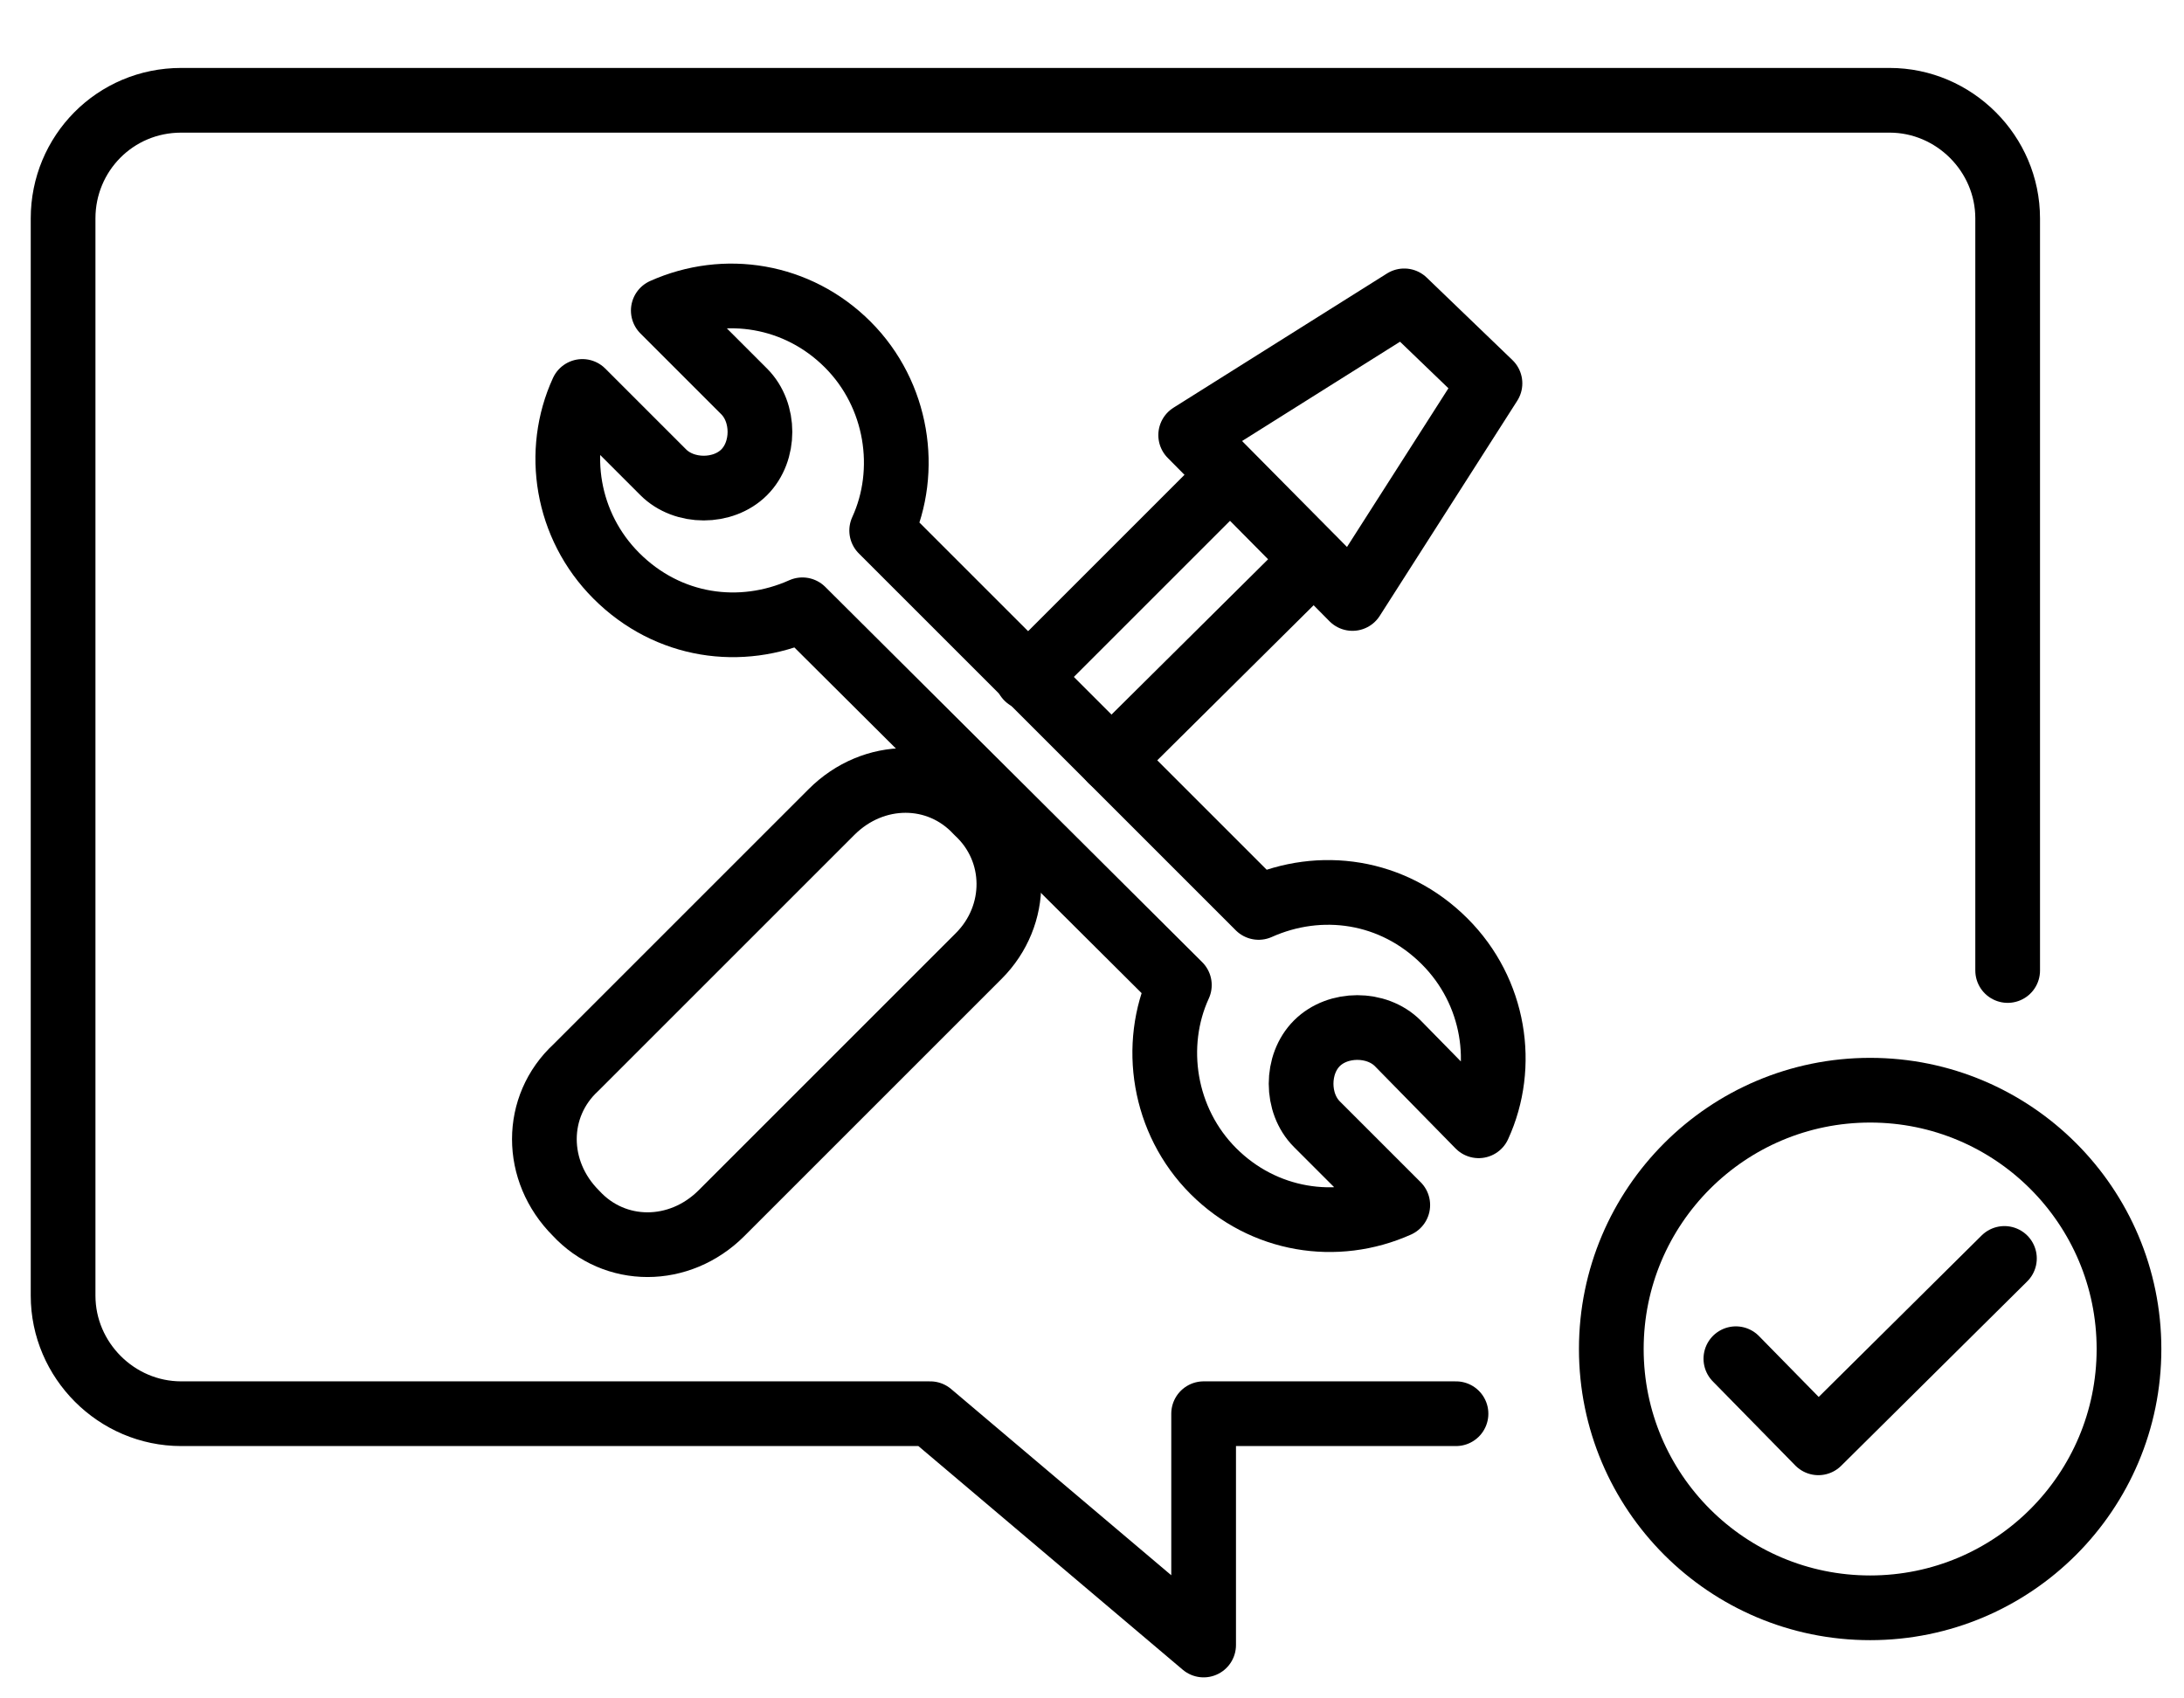
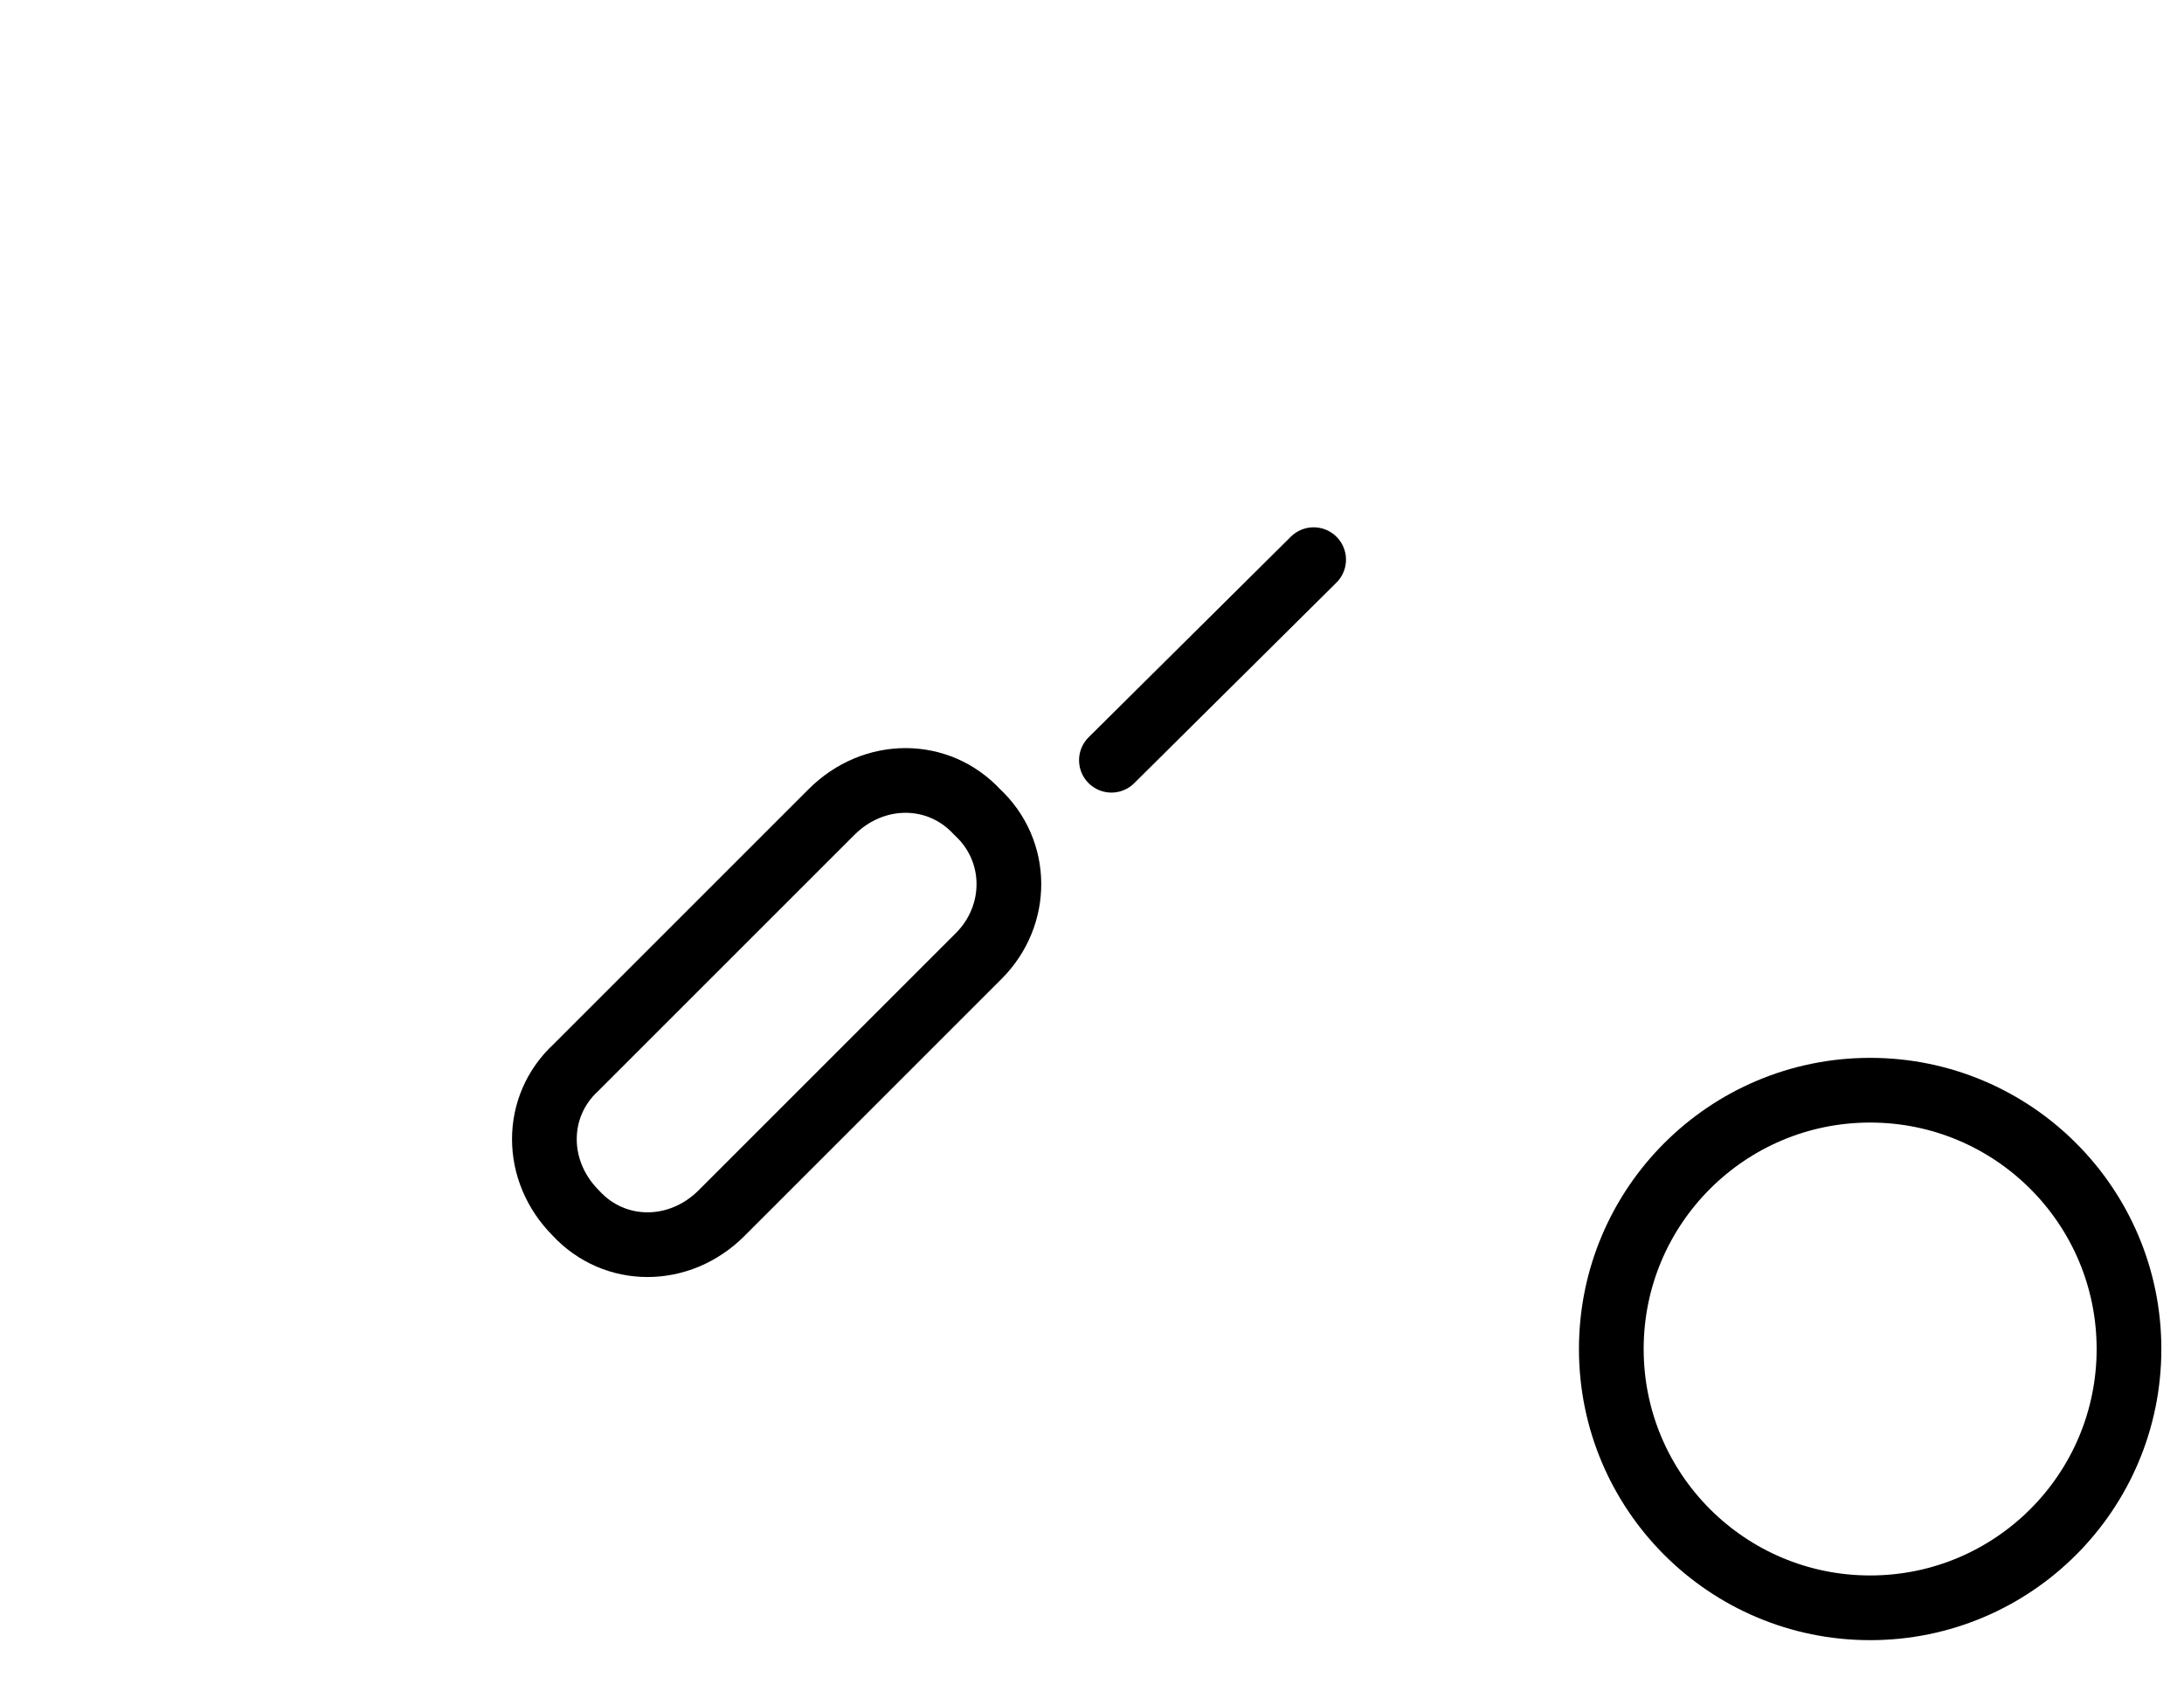
<svg xmlns="http://www.w3.org/2000/svg" version="1.1" id="Layer_1" x="0px" y="0px" viewBox="0 0 135 105" style="enable-background:new 0 0 135 105;" xml:space="preserve">
  <style type="text/css">
	.st0{fill:none;stroke:#000000;stroke-width:4;stroke-linecap:round;stroke-linejoin:round;}
	.st1{fill:none;stroke:#000000;stroke-width:4;stroke-linecap:round;stroke-linejoin:round;stroke-miterlimit:10;}
</style>
  <g>
    <title>icon-new-member</title>
-     <path class="st0" d="M90,87.4H74.4v14.3L57.5,87.4H11.2c-4,0-7.3-3.3-7.3-7.3l0,0V13.5c0-4,3.2-7.3,7.3-7.3l0,0h105.6   c4,0,7.3,3.3,7.3,7.3l0,0V60" />
    <circle class="st0" cx="115.6" cy="83.4" r="16" />
-     <polyline class="st0" points="107.3,84 112.4,89.2 123.9,77.8  " />
    <g>
-       <path class="st1" d="M77.8,56.1c3.8-1.7,8.3-1.1,11.5,2.1c3.1,3.1,3.8,7.7,2.1,11.4l-5-5.1c-1.3-1.3-3.7-1.3-5,0l0,0    c-1.3,1.3-1.3,3.7,0,5l5,5c-3.8,1.7-8.3,1-11.4-2.1s-3.8-7.8-2.1-11.5L49.6,37.7c-3.8,1.7-8.3,1.1-11.5-2.1    c-3.1-3.1-3.8-7.7-2.1-11.4l5,5c1.3,1.3,3.7,1.3,5,0l0,0c1.3-1.3,1.3-3.7,0-5l-5-5c3.8-1.7,8.3-1,11.4,2.1    c3.1,3.1,3.8,7.8,2.1,11.5L77.8,56.1z" />
      <g>
        <path class="st1" d="M60.5,59.1L44.6,75c-2.6,2.6-6.6,2.6-9,0l0,0c-2.6-2.6-2.6-6.6,0-9l15.8-15.8c2.6-2.6,6.6-2.6,9,0l0,0     C63,52.6,63,56.6,60.5,59.1z" />
-         <polyline class="st1" points="76,29.4 63.6,41.8 63.5,41.9    " />
        <line class="st1" x1="68.7" y1="47" x2="81.2" y2="34.6" />
-         <polygon class="st1" points="83.6,37 92.1,23.7 86.8,18.6 73.6,26.9    " />
      </g>
    </g>
  </g>
</svg>